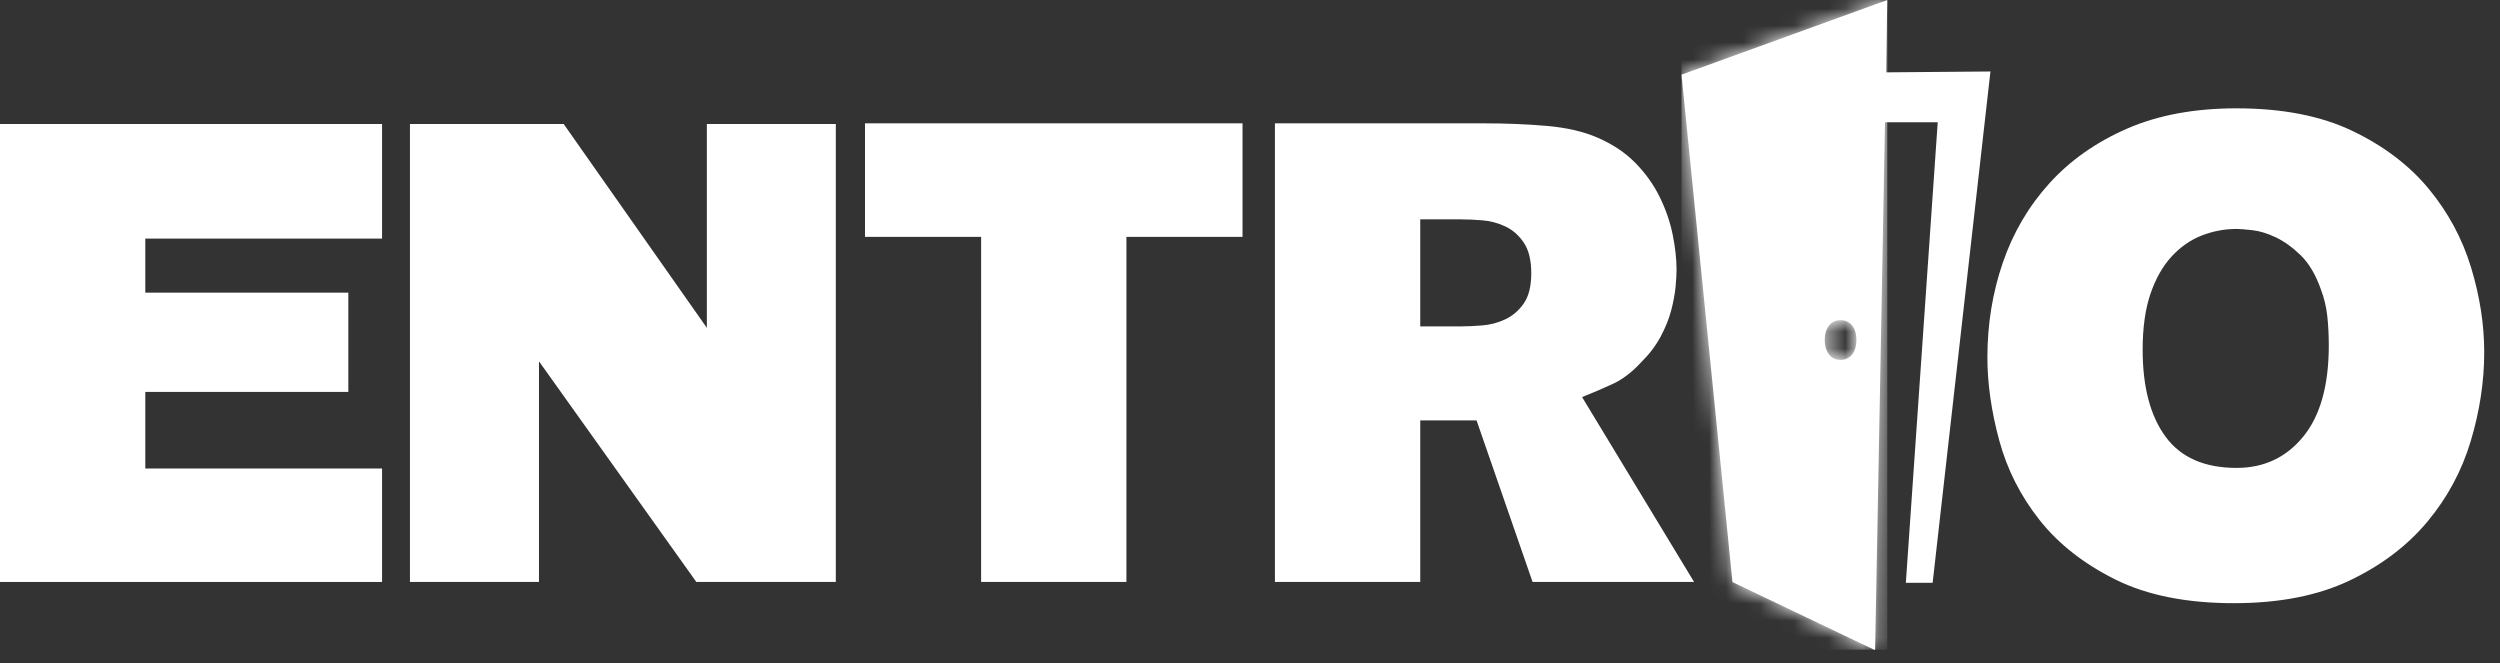
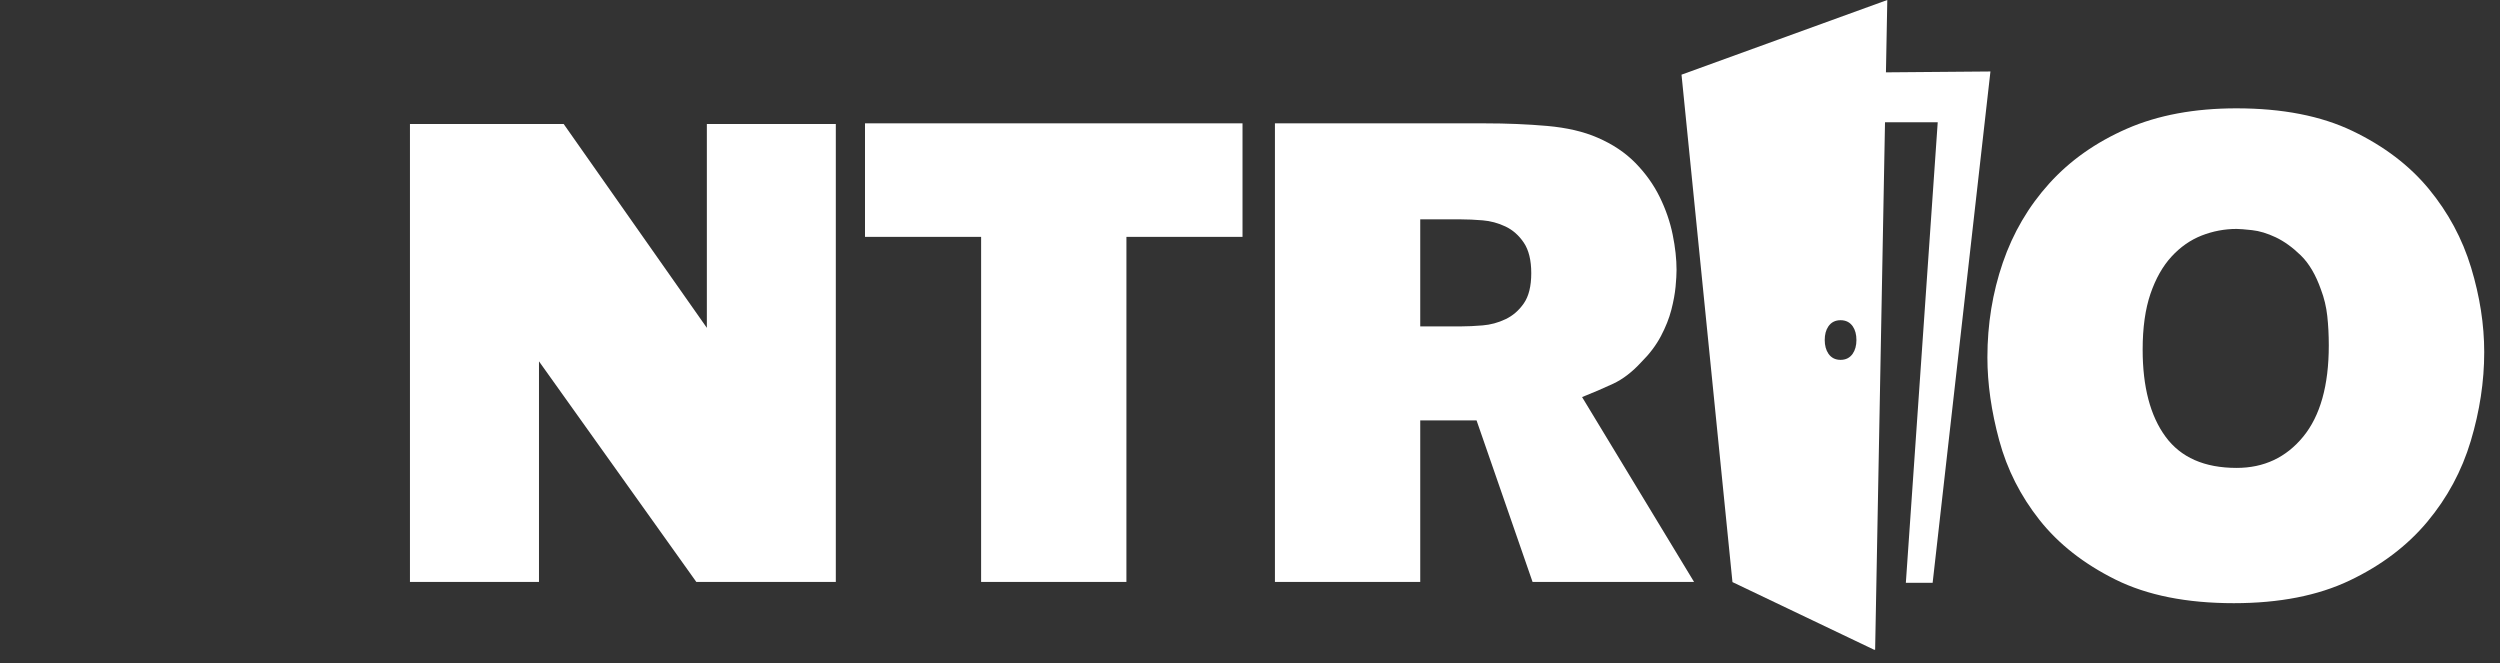
<svg xmlns="http://www.w3.org/2000/svg" width="147" height="39" viewBox="0 0 147 39" fill="none">
  <rect x="0" y="0" width="147" height="39" fill="#333333" stroke="none" />
  <path d="M145.301 15.735C144.787 14.039 143.958 12.498 142.816 11.111C141.671 9.724 140.175 8.587 138.325 7.7C136.476 6.813 134.202 6.37 131.504 6.37C129.038 6.37 126.892 6.769 125.068 7.565C123.244 8.362 121.721 9.434 120.501 10.783C119.28 12.132 118.368 13.687 117.765 15.446C117.161 17.206 116.859 19.063 116.859 21.015C116.859 22.556 117.091 24.182 117.553 25.89C118.016 27.599 118.805 29.16 119.923 30.573C121.041 31.986 122.53 33.155 124.393 34.08C126.256 35.004 128.576 35.467 131.35 35.467C134.022 35.467 136.289 35.024 138.152 34.137C140.014 33.251 141.537 32.101 142.719 30.688C143.9 29.276 144.755 27.689 145.282 25.928C145.808 24.169 146.072 22.428 146.072 20.707C146.072 19.088 145.815 17.431 145.301 15.735ZM135.427 25.677C134.424 26.901 133.119 27.513 131.514 27.513C129.624 27.513 128.231 26.901 127.334 25.677C126.436 24.453 125.988 22.747 125.988 20.558C125.988 19.264 126.142 18.169 126.448 17.274C126.755 16.38 127.168 15.65 127.688 15.085C128.207 14.521 128.798 14.109 129.459 13.849C130.12 13.591 130.805 13.461 131.514 13.461C131.679 13.461 131.98 13.485 132.417 13.532C132.854 13.579 133.319 13.721 133.816 13.955C134.311 14.191 134.802 14.544 135.285 15.015C135.77 15.486 136.166 16.157 136.472 17.027C136.66 17.521 136.785 18.04 136.844 18.581C136.903 19.122 136.933 19.699 136.933 20.31C136.933 22.664 136.431 24.453 135.427 25.677Z" fill="white" />
  <path d="M40.944 34.218H49.146V7.291H41.563V19.278L33.144 7.291H24.105V34.218H31.692V21.246" fill="white" />
-   <path d="M8.544 23.044H20.481V17.208H8.544V14.029H22.465V7.292H0V34.219H22.465V27.548H8.544V23.044Z" fill="white" />
  <path d="M50.862 13.928H57.69L57.689 34.218H66.233L66.234 13.928H73.06V7.253H50.862V13.928Z" fill="white" />
  <path d="M93.026 23.348C93.665 23.095 94.271 22.834 94.846 22.567C95.421 22.3 95.976 21.874 96.512 21.289C96.998 20.806 97.381 20.297 97.662 19.763C97.943 19.23 98.147 18.715 98.275 18.218C98.402 17.723 98.485 17.272 98.524 16.864C98.562 16.458 98.581 16.128 98.581 15.873C98.581 15.237 98.506 14.545 98.353 13.794C98.2 13.044 97.946 12.307 97.59 11.582C97.234 10.857 96.757 10.19 96.16 9.58C95.562 8.97 94.818 8.474 93.929 8.092C93.115 7.737 92.129 7.508 90.972 7.405C89.815 7.304 88.589 7.253 87.292 7.253H74.966V34.218H83.51V24.721H86.822L90.115 34.218H99.611L93.026 23.348ZM89.601 17.837C89.311 18.257 88.95 18.568 88.519 18.771C88.089 18.976 87.641 19.096 87.173 19.134C86.704 19.172 86.293 19.191 85.94 19.191H83.51V12.898H85.902C86.281 12.898 86.704 12.917 87.173 12.955C87.641 12.993 88.089 13.114 88.519 13.317C88.95 13.521 89.311 13.839 89.601 14.271C89.892 14.704 90.038 15.301 90.038 16.064C90.038 16.827 89.892 17.418 89.601 17.837Z" fill="white" />
  <path d="M110.784 4.255V7.188H113.938L112.064 34.269H113.639L117.038 4.203L110.784 4.255Z" fill="white" />
  <path d="M98.873 4.391L101.869 34.227L110.196 38.204H110.258L110.973 -0L98.873 4.391ZM107.513 20.8C107.368 20.586 107.294 20.317 107.294 19.994C107.294 19.67 107.364 19.404 107.506 19.196C107.672 18.951 107.913 18.828 108.225 18.828C108.539 18.828 108.779 18.951 108.947 19.196C109.087 19.404 109.158 19.67 109.158 19.994C109.158 20.317 109.085 20.586 108.938 20.8C108.771 21.04 108.534 21.16 108.225 21.16C107.918 21.16 107.681 21.04 107.513 20.8Z" fill="white" />
  <mask id="mask0_809_102734" style="mask-type:luminance" maskUnits="userSpaceOnUse" x="98" y="0" width="13" height="39">
-     <path d="M98.873 4.391L101.869 34.227L110.195 38.204H110.258L110.973 -0L98.873 4.391ZM107.513 20.8C107.368 20.586 107.294 20.317 107.294 19.994C107.294 19.67 107.364 19.404 107.506 19.196C107.672 18.951 107.913 18.828 108.225 18.828C108.539 18.828 108.779 18.951 108.947 19.196C109.086 19.404 109.158 19.67 109.158 19.994C109.158 20.317 109.085 20.586 108.938 20.8C108.771 21.04 108.534 21.16 108.225 21.16C107.918 21.16 107.681 21.04 107.513 20.8Z" fill="white" />
-   </mask>
+     </mask>
  <g mask="url(#mask0_809_102734)">
    <path d="M98.873 38.204H110.973V-0.001H98.873V38.204Z" fill="white" />
  </g>
</svg>